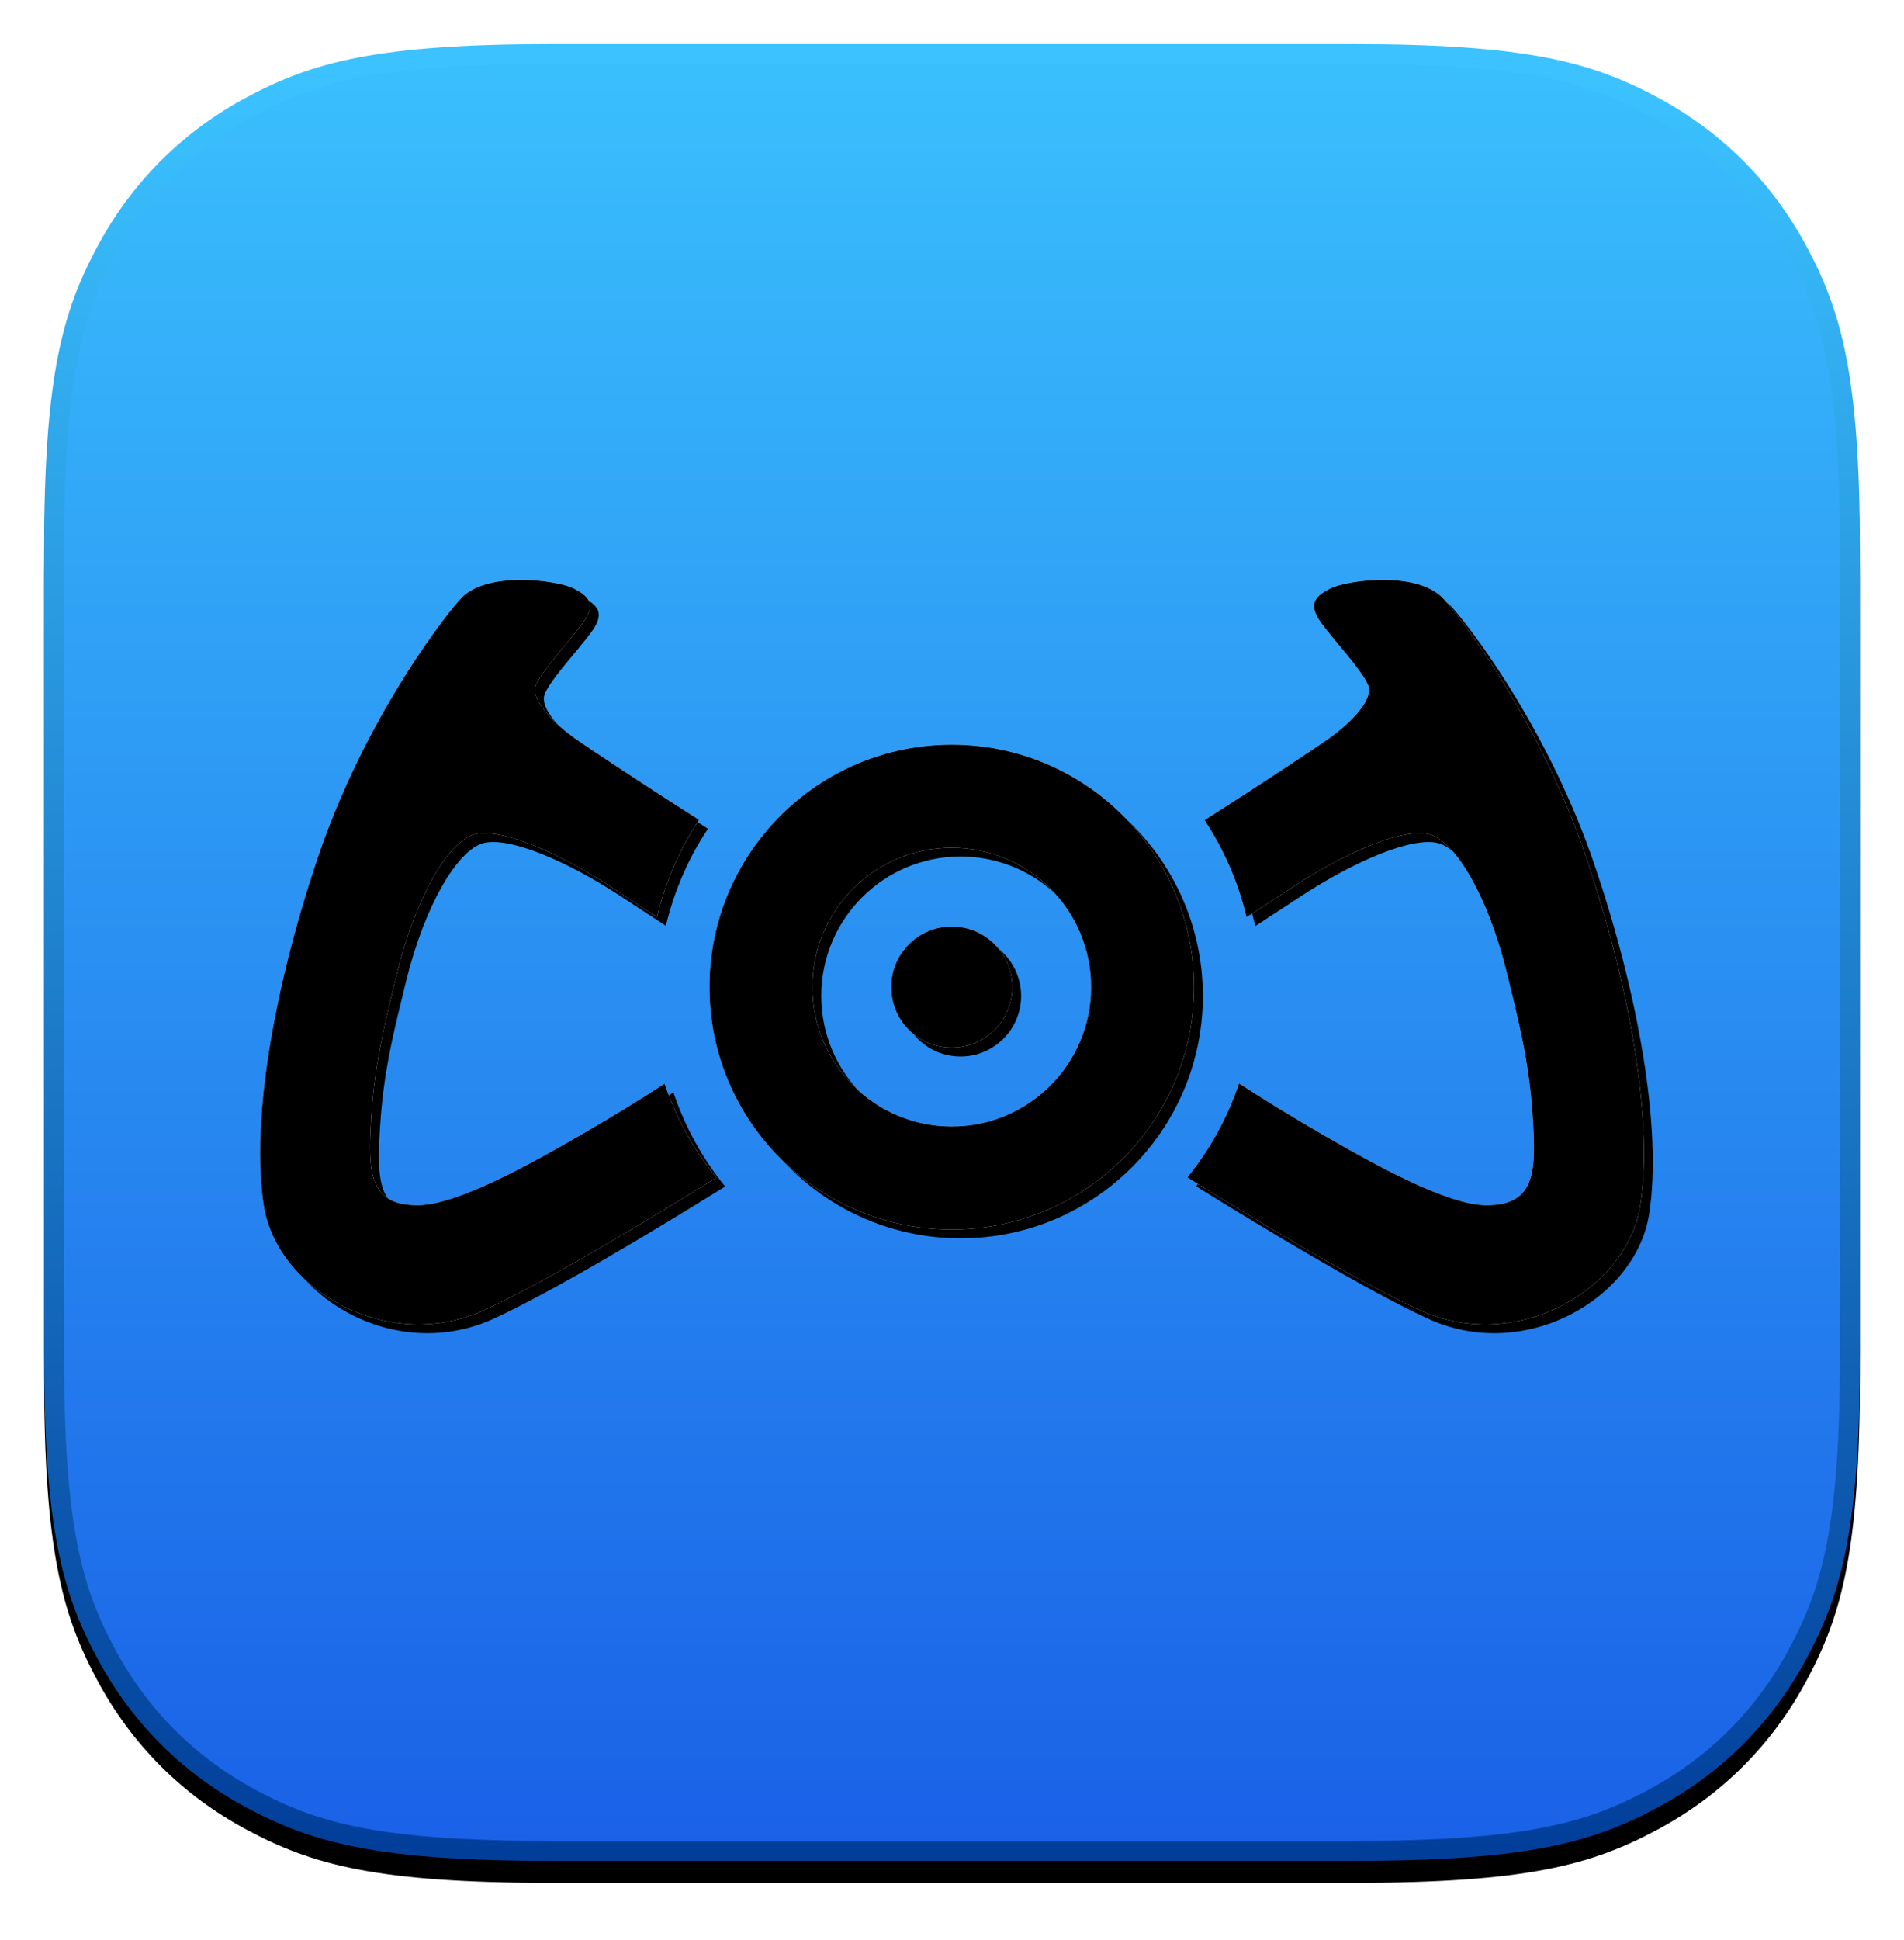
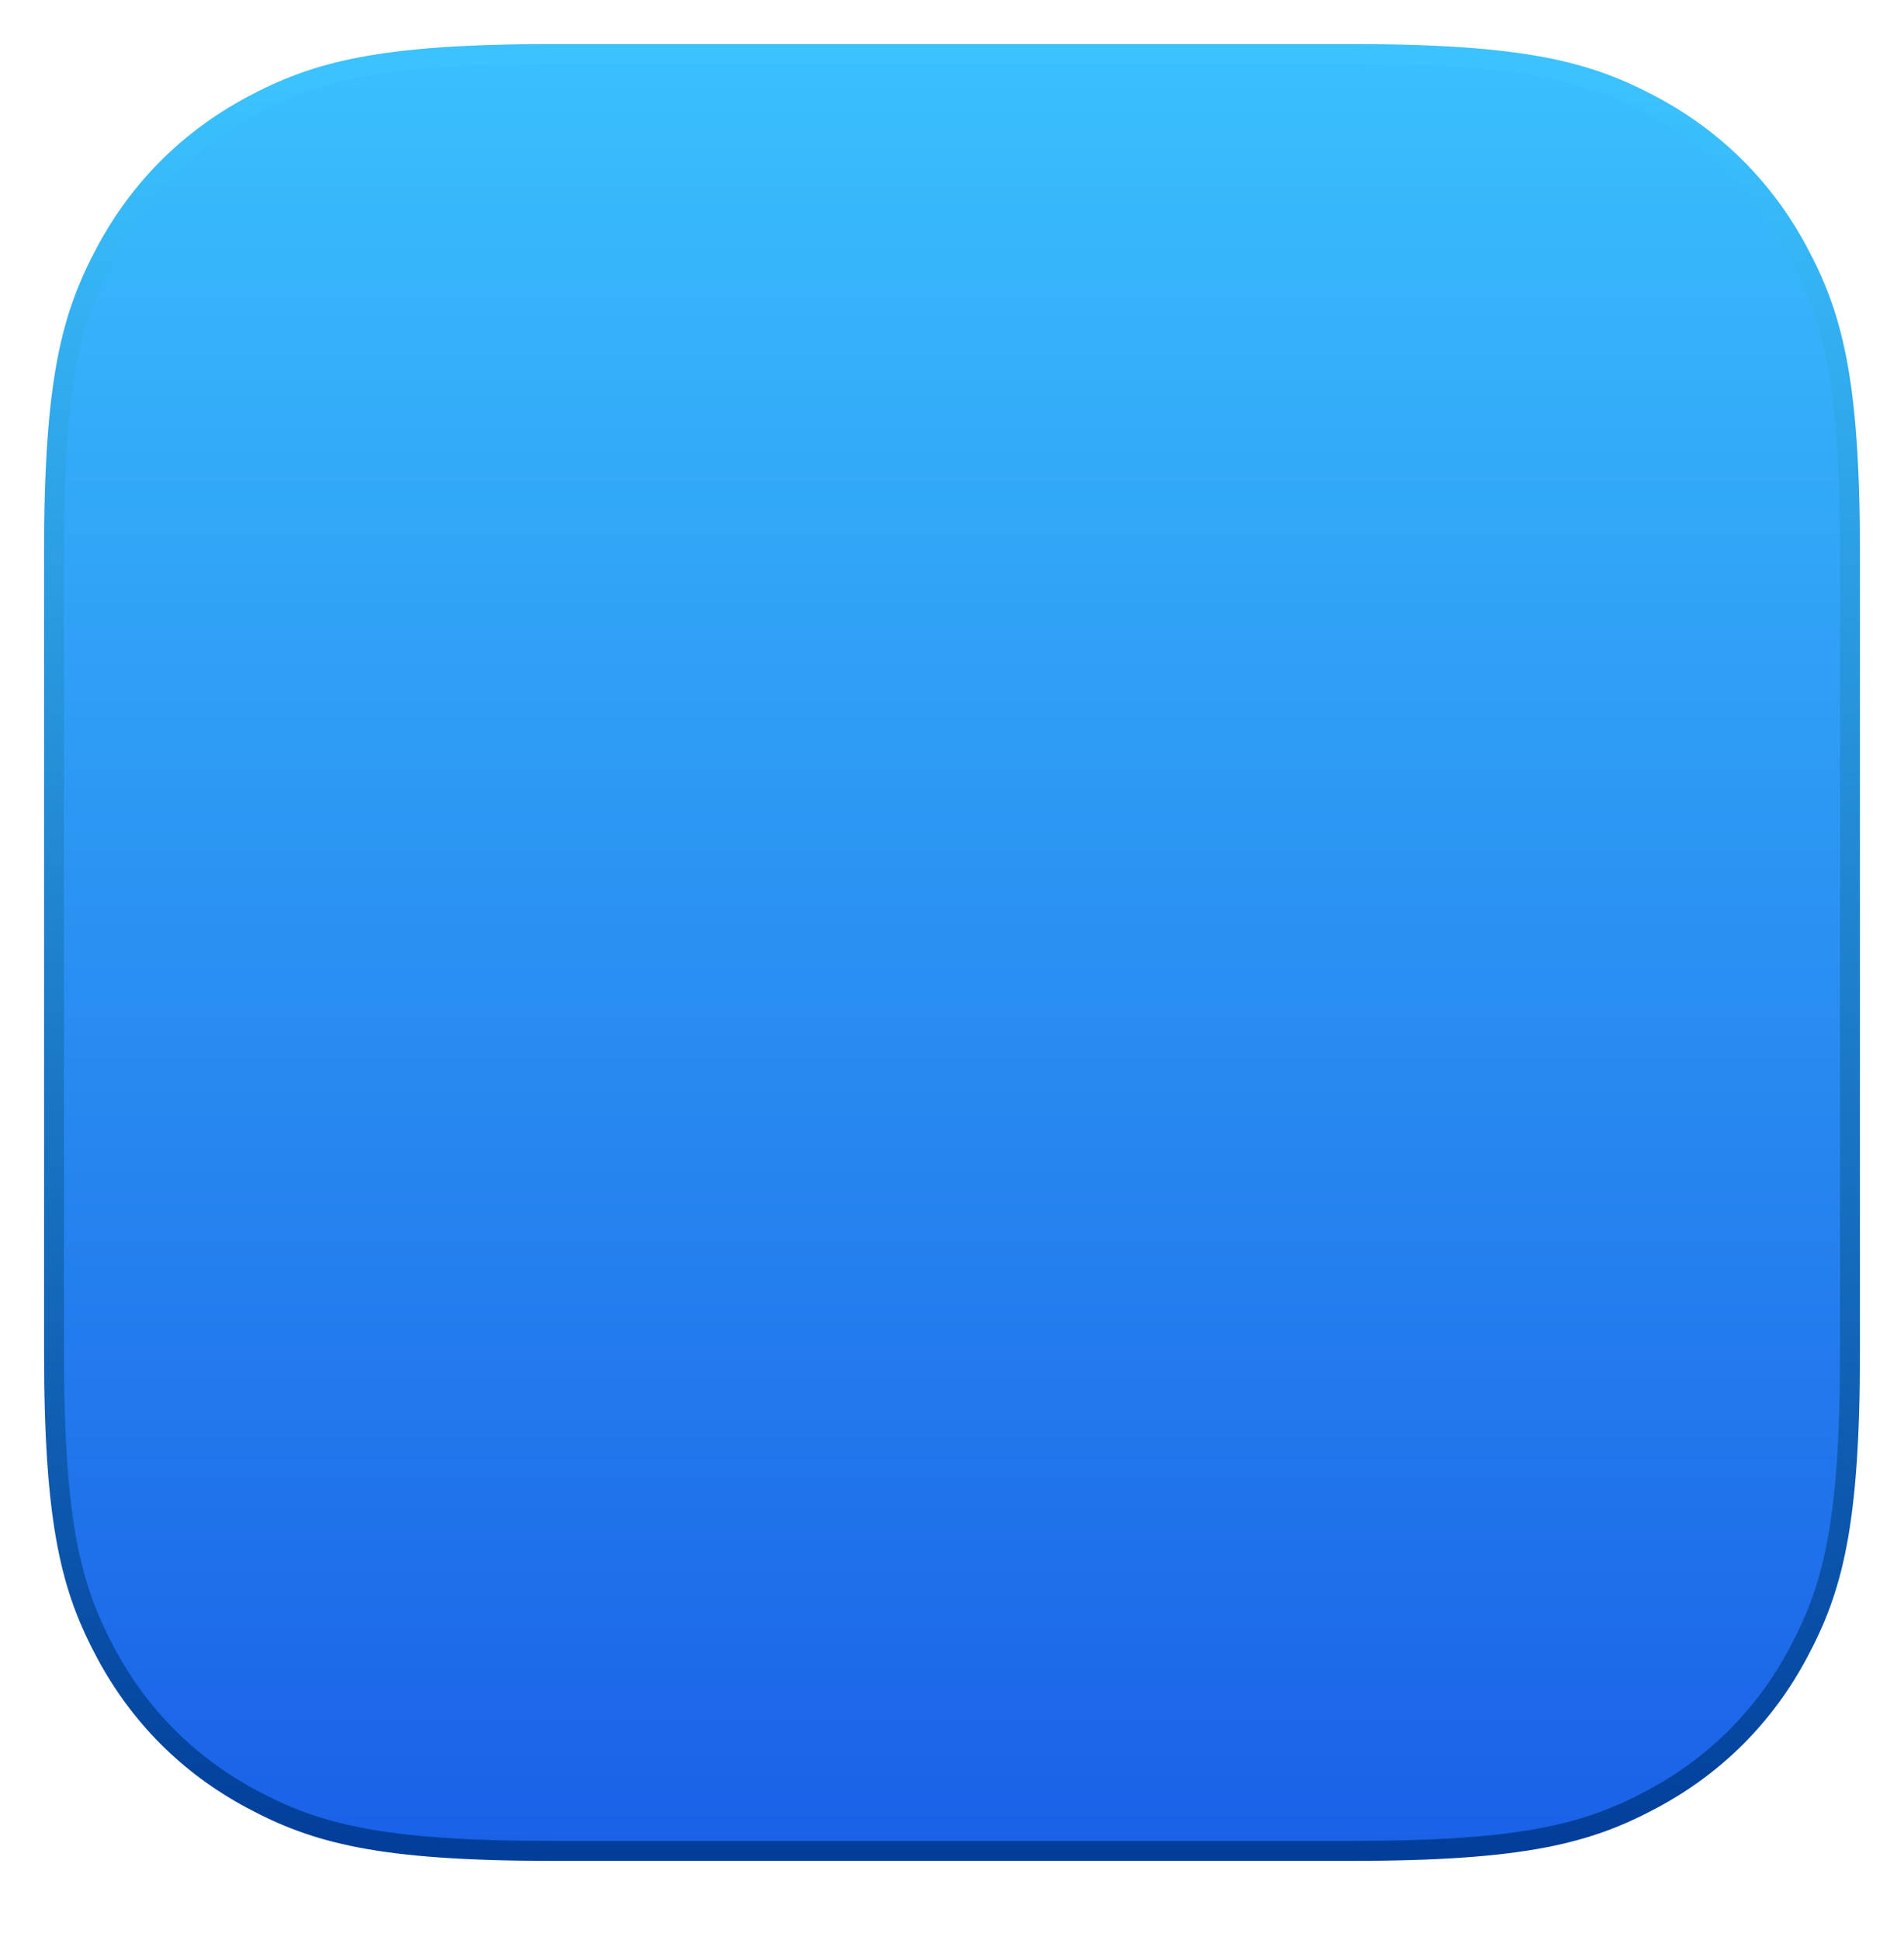
<svg xmlns="http://www.w3.org/2000/svg" xmlns:xlink="http://www.w3.org/1999/xlink" width="54px" height="55px" viewBox="0 0 54 55" version="1.1">
  <title>Group</title>
  <defs>
-     <path d="M14.422,-5.82660173e-16 L37.078,5.82660173e-16 C42.093,-3.3854234e-16 43.911,0.522 45.745,1.503 C47.578,2.483 49.017,3.922 49.997,5.755 C50.978,7.589 51.5,9.407 51.5,14.422 L51.5,37.078 C51.5,42.093 50.978,43.911 49.997,45.745 C49.017,47.578 47.578,49.017 45.745,49.997 C43.911,50.978 42.093,51.5 37.078,51.5 L14.422,51.5 C9.407,51.5 7.589,50.978 5.755,49.997 C3.922,49.017 2.483,47.578 1.503,45.745 C0.522,43.911 2.25694893e-16,42.093 -3.88440115e-16,37.078 L3.88440115e-16,14.422 C-2.25694893e-16,9.407 0.522,7.589 1.503,5.755 C2.483,3.922 3.922,2.483 5.755,1.503 C7.589,0.522 9.407,3.3854234e-16 14.422,-5.82660173e-16 Z" id="path-1" />
    <filter x="-3.5%" y="-2.3%" width="107.0%" height="107.0%" filterUnits="objectBoundingBox" id="filter-2">
      <feOffset dx="0" dy="0.625" in="SourceAlpha" result="shadowOffsetOuter1" />
      <feGaussianBlur stdDeviation="0.5" in="shadowOffsetOuter1" result="shadowBlurOuter1" />
      <feColorMatrix values="0 0 0 0 0   0 0 0 0 0   0 0 0 0 0  0 0 0 0.3 0" type="matrix" in="shadowBlurOuter1" />
    </filter>
    <linearGradient x1="50%" y1="0.132%" x2="50%" y2="100%" id="linearGradient-3">
      <stop stop-color="#3ABFFD" offset="0.026%" />
      <stop stop-color="#1A61E7" offset="100%" />
    </linearGradient>
    <linearGradient x1="50%" y1="1.191%" x2="50%" y2="102.747%" id="linearGradient-4">
      <stop stop-color="#3BC2FF" offset="0%" />
      <stop stop-color="#003B98" offset="99.942%" />
    </linearGradient>
-     <path d="M39.706,15.742 C40.427,16.566 42.488,19.383 43.725,23.025 C44.962,26.667 45.649,30.515 45.271,32.92 C44.893,35.325 41.733,37.146 38.984,35.874 C37.204,35.051 34.27,33.276 32.424,32.128 C33.061,31.342 33.561,30.441 33.889,29.461 C34.615,29.934 35.406,30.417 36.261,30.912 L36.46,31.027 C37.784,31.788 39.818,32.915 40.909,32.915 C42.317,32.915 42.321,31.933 42.214,30.339 C42.111,28.793 41.802,27.625 41.493,26.353 C40.959,24.159 40.025,22.6 39.294,22.402 C38.566,22.206 36.93,22.904 35.422,23.889 L35.049,24.133 C34.725,24.346 34.409,24.553 34.102,24.752 C33.868,23.756 33.459,22.827 32.912,21.999 L33.085,21.889 C34.481,20.998 36.155,19.891 36.476,19.658 L36.507,19.635 C37.021,19.257 37.743,18.584 37.541,18.147 C37.335,17.7 36.614,16.944 36.236,16.429 C35.858,15.913 35.995,15.673 36.476,15.432 C36.957,15.192 38.984,14.917 39.706,15.742 Z M15.024,15.432 L15.052,15.447 C15.51,15.683 15.635,15.924 15.264,16.429 C14.886,16.944 14.165,17.7 13.959,18.147 C13.753,18.593 14.509,19.285 15.024,19.658 L15.046,19.674 C15.429,19.948 17.181,21.104 18.578,21.992 C18.038,22.807 17.633,23.719 17.396,24.697 L17.384,24.744 L16.996,24.491 C16.712,24.305 16.421,24.115 16.123,23.918 C14.603,22.918 12.941,22.204 12.206,22.402 C11.482,22.598 10.56,24.128 10.023,26.288 L9.874,26.9 C9.613,27.97 9.374,29.016 9.286,30.339 L9.28,30.434 C9.18,31.972 9.211,32.915 10.591,32.915 C11.716,32.915 13.843,31.717 15.161,30.957 L15.315,30.868 C16.137,30.391 16.898,29.925 17.599,29.469 C17.928,30.448 18.429,31.349 19.065,32.134 L18.896,32.239 C17.045,33.388 14.24,35.077 12.516,35.874 C9.767,37.146 6.607,35.325 6.229,32.92 C5.851,30.515 6.538,26.667 7.775,23.025 C9.012,19.383 11.073,16.566 11.794,15.742 C12.516,14.917 14.543,15.192 15.024,15.432 Z M25.743,19.86 C29.537,19.86 32.614,22.936 32.614,26.731 C32.614,30.526 29.537,33.603 25.743,33.603 C21.948,33.603 18.871,30.526 18.871,26.731 C18.871,22.936 21.948,19.86 25.743,19.86 Z M25.743,22.78 C23.56,22.78 21.792,24.549 21.792,26.731 C21.792,28.913 23.56,30.682 25.743,30.682 C27.925,30.682 29.694,28.913 29.694,26.731 C29.694,24.549 27.925,22.78 25.743,22.78 Z M25.743,25.013 C26.691,25.013 27.46,25.783 27.46,26.731 C27.46,27.68 26.691,28.449 25.743,28.449 C24.794,28.449 24.025,27.68 24.025,26.731 C24.025,25.783 24.794,25.013 25.743,25.013 Z" id="path-5" />
    <filter x="-1.6%" y="-3.0%" width="104.5%" height="108.3%" filterUnits="objectBoundingBox" id="filter-6">
      <feOffset dx="0.25" dy="0.25" in="SourceAlpha" result="shadowOffsetOuter1" />
      <feGaussianBlur stdDeviation="0.25" in="shadowOffsetOuter1" result="shadowBlurOuter1" />
      <feColorMatrix values="0 0 0 0 0   0 0 0 0 0   0 0 0 0 0  0 0 0 0.255 0" type="matrix" in="shadowBlurOuter1" />
    </filter>
    <filter x="-1.6%" y="-3.0%" width="104.5%" height="108.3%" filterUnits="objectBoundingBox" id="filter-7">
      <feGaussianBlur stdDeviation="0.25" in="SourceAlpha" result="shadowBlurInner1" />
      <feOffset dx="0" dy="-0.25" in="shadowBlurInner1" result="shadowOffsetInner1" />
      <feComposite in="shadowOffsetInner1" in2="SourceAlpha" operator="arithmetic" k2="-1" k3="1" result="shadowInnerInner1" />
      <feColorMatrix values="0 0 0 0 0   0 0 0 0 0   0 0 0 0 0  0 0 0 0.165 0" type="matrix" in="shadowInnerInner1" result="shadowMatrixInner1" />
      <feGaussianBlur stdDeviation="0.125" in="SourceAlpha" result="shadowBlurInner2" />
      <feOffset dx="0" dy="0.25" in="shadowBlurInner2" result="shadowOffsetInner2" />
      <feComposite in="shadowOffsetInner2" in2="SourceAlpha" operator="arithmetic" k2="-1" k3="1" result="shadowInnerInner2" />
      <feColorMatrix values="0 0 0 0 1   0 0 0 0 1   0 0 0 0 1  0 0 0 1 0" type="matrix" in="shadowInnerInner2" result="shadowMatrixInner2" />
      <feMerge>
        <feMergeNode in="shadowMatrixInner1" />
        <feMergeNode in="shadowMatrixInner2" />
      </feMerge>
    </filter>
  </defs>
  <g id="AppIcon" stroke="none" stroke-width="1" fill="none" fill-rule="evenodd">
    <g id="AppIcon-64x64" transform="translate(-5, -5)">
      <g id="Group" transform="translate(6.25, 6.25)">
        <g id="Shadow" fill="black" fill-opacity="1">
          <use filter="url(#filter-2)" xlink:href="#path-1" />
        </g>
        <path d="M37.078,0.282 C42.013,0.282 43.806,0.786 45.612,1.752 C47.395,2.705 48.795,4.105 49.748,5.888 C50.714,7.694 51.218,9.487 51.218,14.422 L51.218,14.422 L51.218,37.078 C51.218,42.013 50.714,43.806 49.748,45.612 C48.795,47.395 47.395,48.795 45.612,49.748 C43.806,50.714 42.013,51.218 37.078,51.218 L37.078,51.218 L14.422,51.218 C9.487,51.218 7.694,50.714 5.888,49.748 C4.105,48.795 2.705,47.395 1.752,45.612 C0.786,43.806 0.282,42.013 0.282,37.078 L0.282,37.078 L0.282,14.422 C0.282,9.487 0.786,7.694 1.752,5.888 C2.705,4.105 4.105,2.705 5.888,1.752 C7.694,0.786 9.487,0.282 14.422,0.282 L14.422,0.282 Z" id="Badge" stroke="url(#linearGradient-4)" stroke-width="0.565" fill="url(#linearGradient-3)" />
        <g id="Yoke">
          <use fill="black" fill-opacity="1" filter="url(#filter-6)" xlink:href="#path-5" />
          <use fill="#FFFFFF" fill-rule="evenodd" xlink:href="#path-5" />
          <use fill="black" fill-opacity="1" filter="url(#filter-7)" xlink:href="#path-5" />
        </g>
      </g>
    </g>
  </g>
</svg>